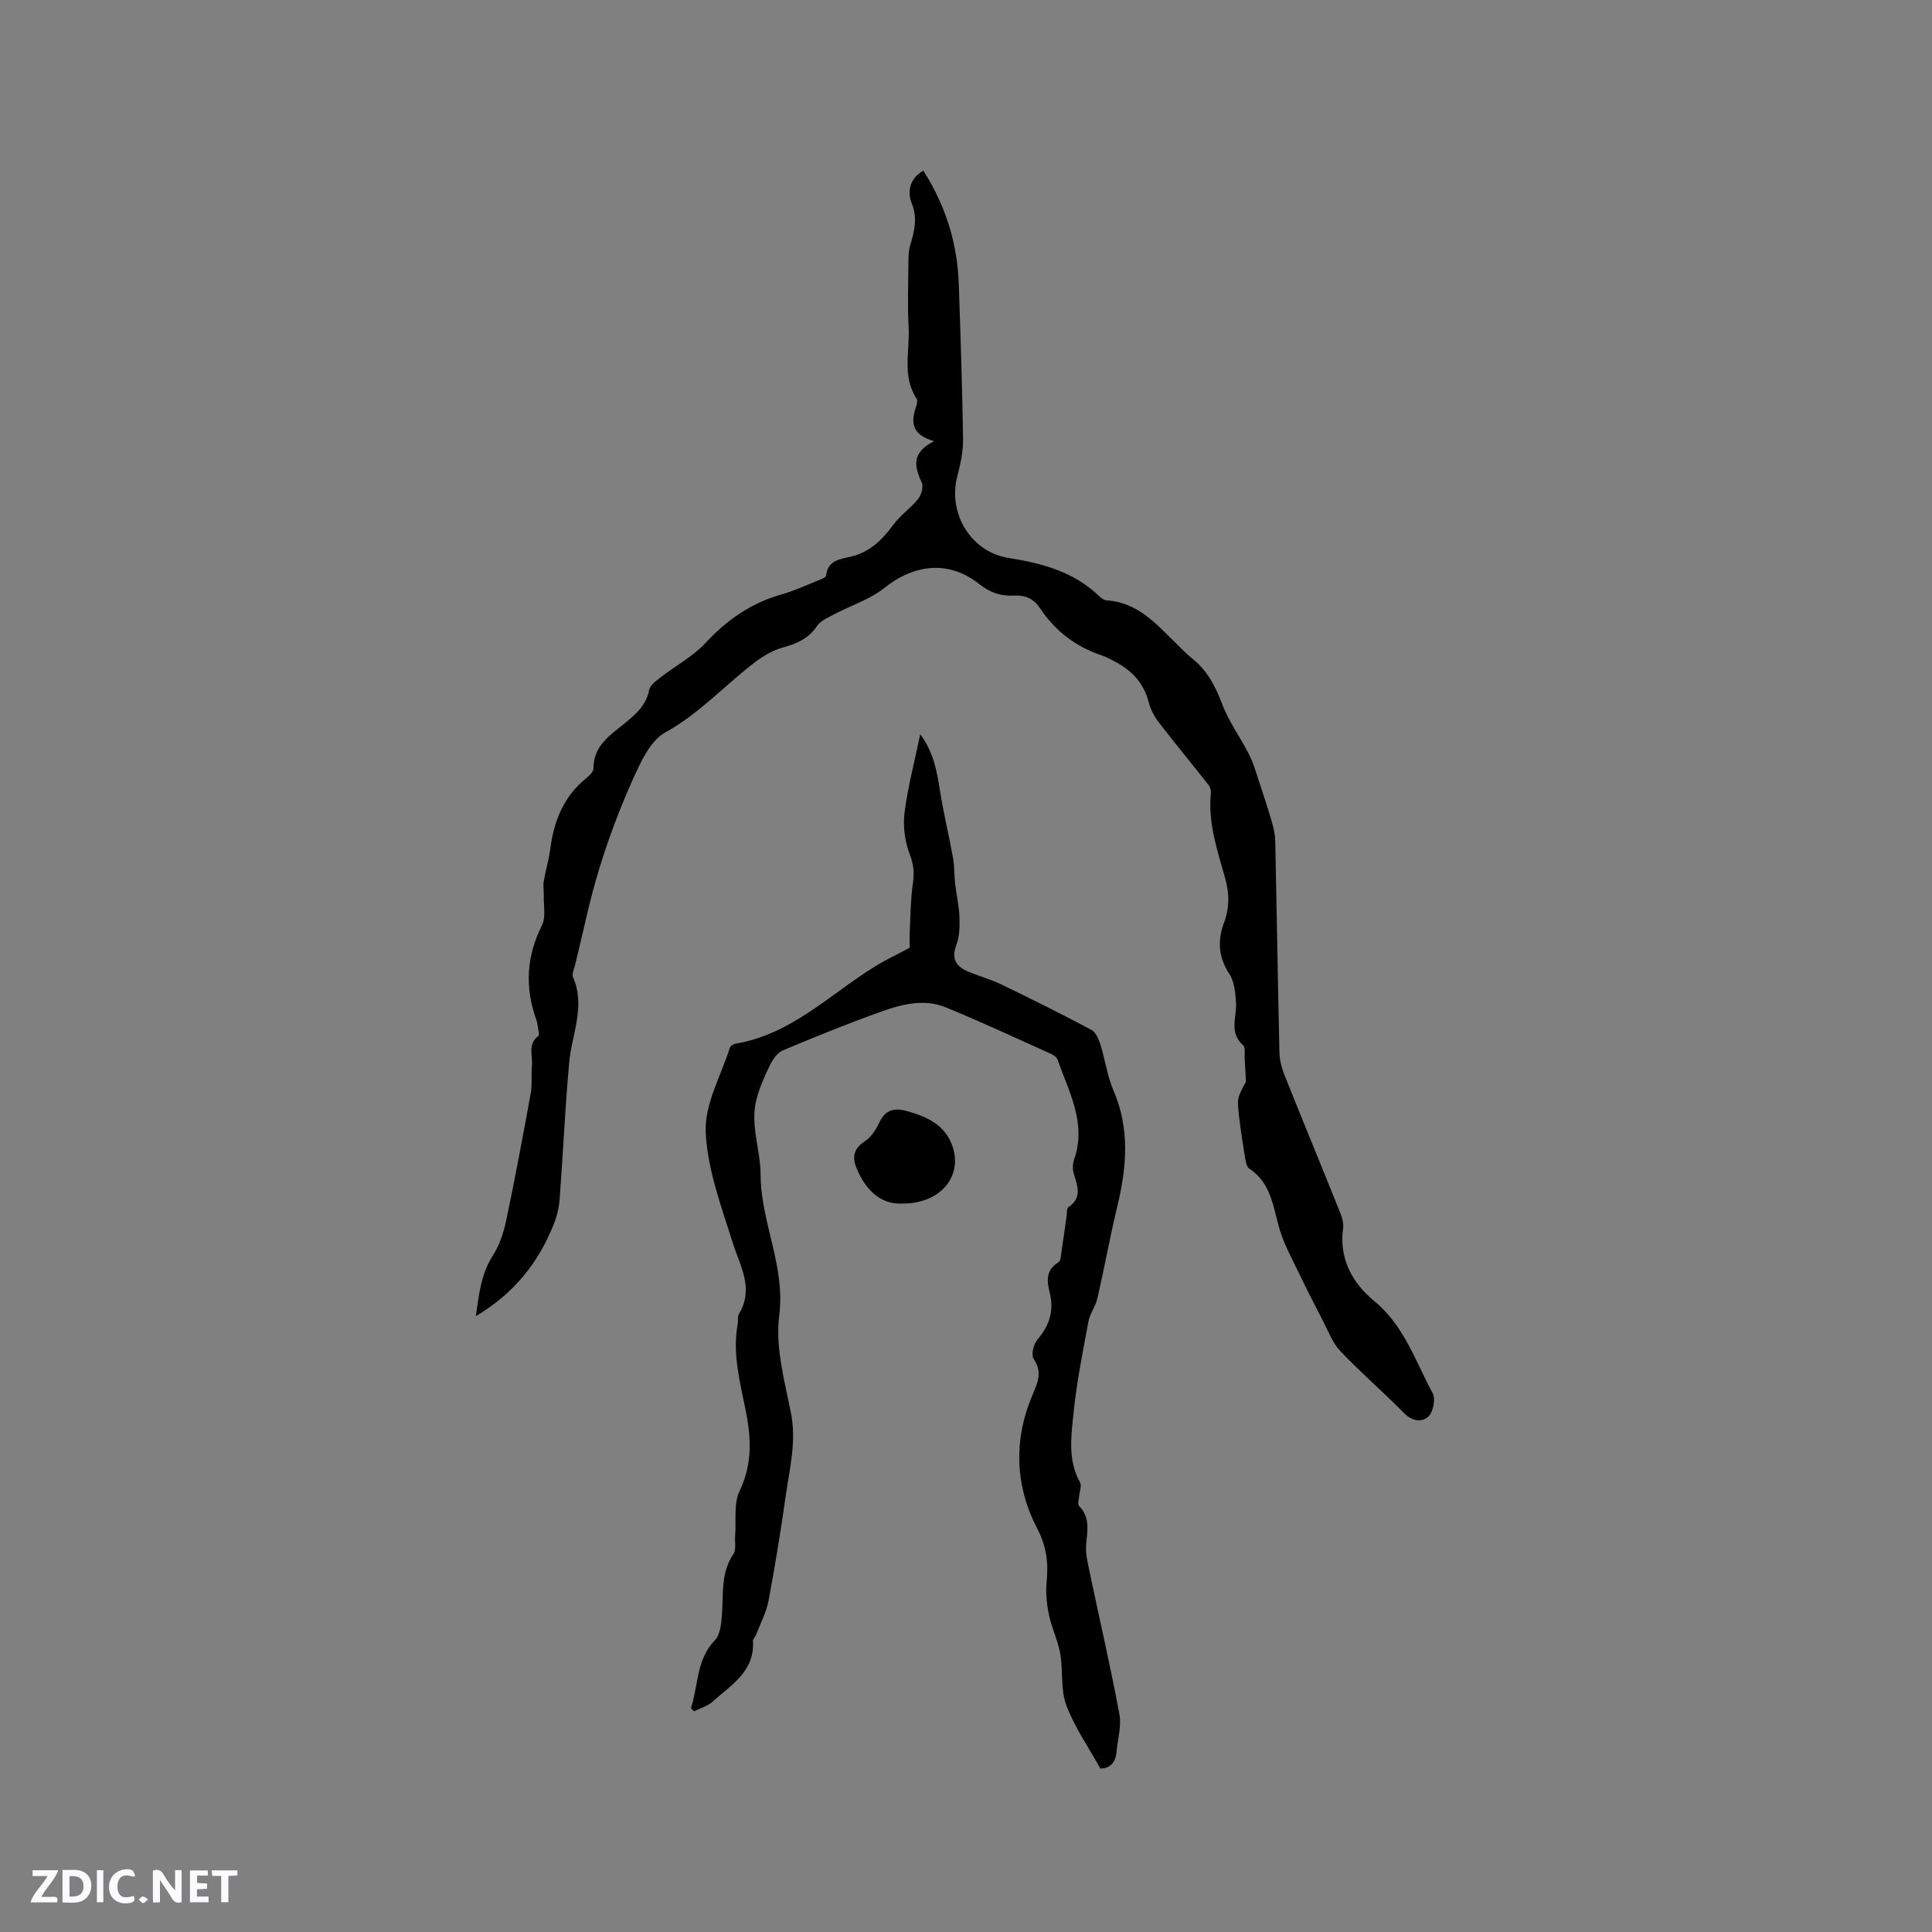
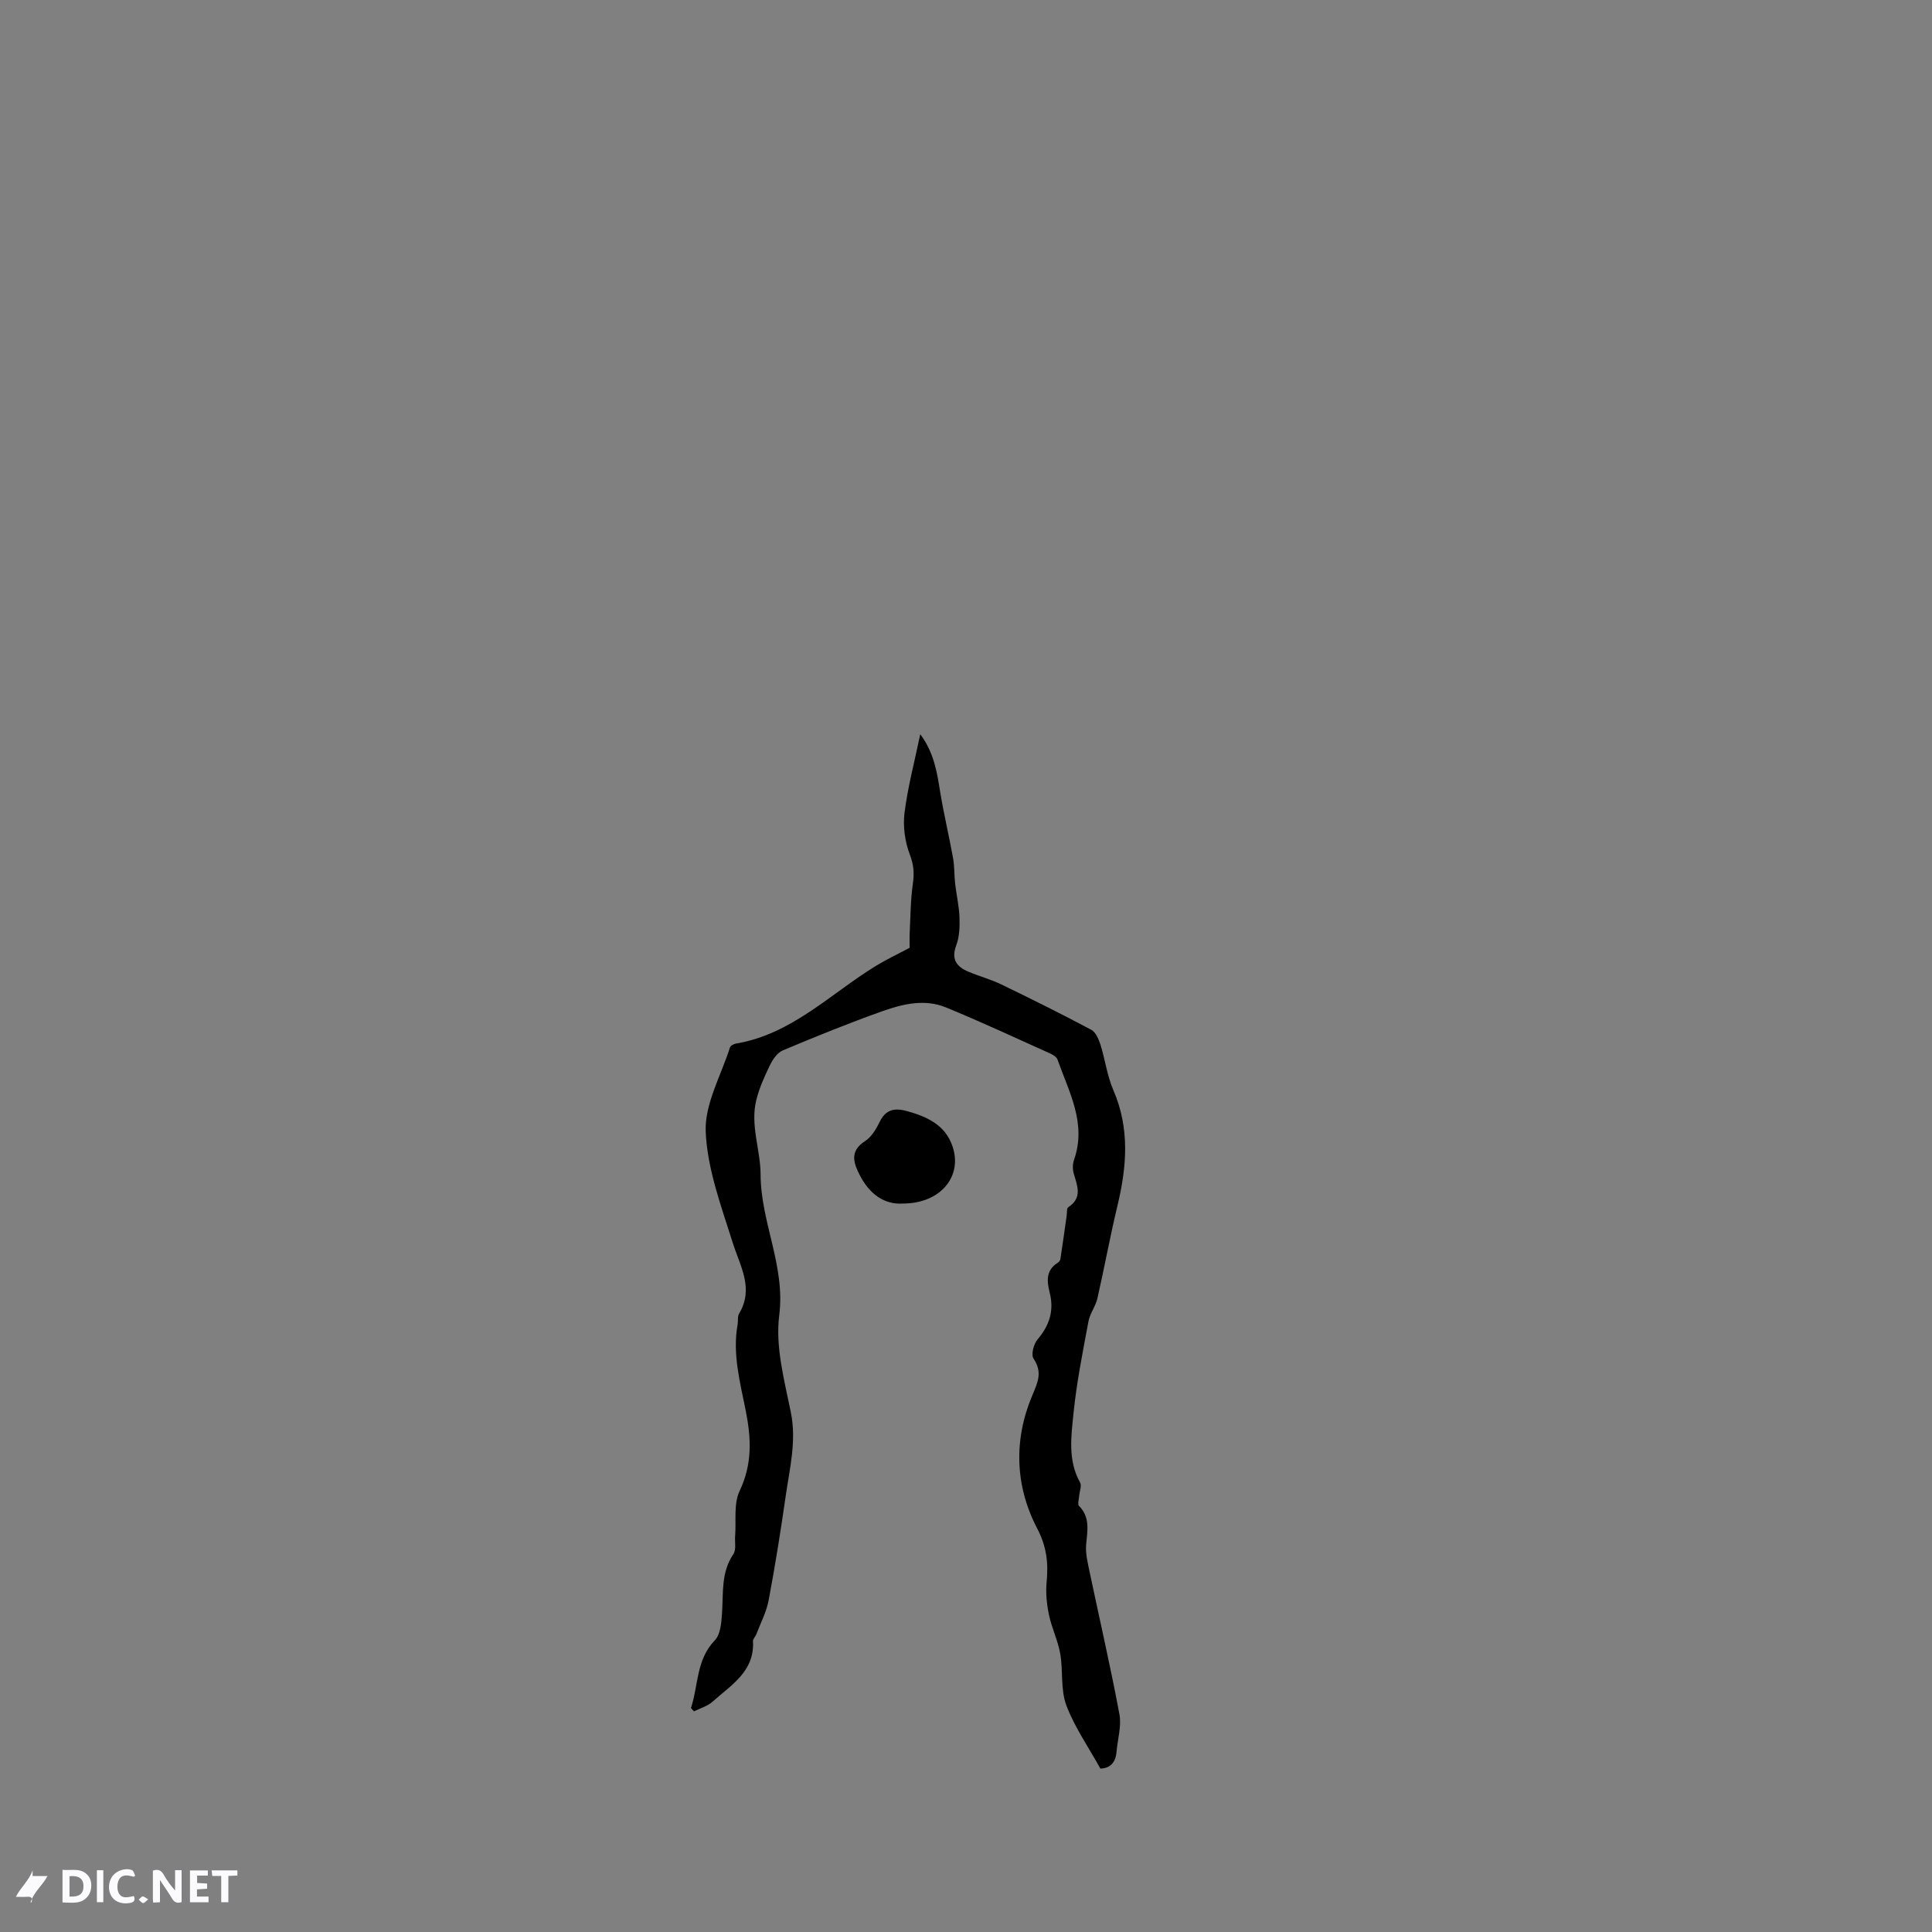
<svg xmlns="http://www.w3.org/2000/svg" enable-background="new 0 0 400 400" viewBox="0 0 400 400">
  <rect x="0" y="0" width="400" height="400" fill="#808080" stroke="none" />
  <g fill="#fbfafc">
    <path d="m37.59 393.81c-.92.31-1.52.05-2-.78-.7-1.2-1.52-2.34-2.47-3.78v4.59c-.55.03-.95.05-1.41.07-.03-.37-.06-.64-.06-.91 0-1.91 0-3.81 0-5.7 1.13-.41 1.77-.03 2.29.91.62 1.11 1.38 2.14 2.31 3.19v-4.2h1.35v6.61z" />
    <path d="m12.94 393.88v-6.75c1.9.19 3.93-.54 5.37 1.29.8 1.01.78 2.88.03 3.97-1.37 1.97-3.4 1.51-5.4 1.49m1.45-1.22c2.04.12 2.92-.58 2.89-2.21-.03-1.51-.98-2.19-2.89-2z" />
-     <path d="m11.81 393.87h-5.49c.68-2.18 2.47-3.48 3.51-5.45h-3.08v-1.21h5.29c-.71 2.13-2.44 3.48-3.47 5.51.86 0 1.63.04 2.39-.01.79-.05 1.14.21.85 1.16" />
+     <path d="m11.81 393.87h-5.49c.68-2.18 2.47-3.48 3.51-5.45h-3.08v-1.21c-.71 2.13-2.44 3.48-3.47 5.51.86 0 1.63.04 2.39-.01.79-.05 1.14.21.85 1.16" />
    <path d="m39.33 393.86v-6.61h3.7v1.07h-2.22v1.52c.68.04 1.34.09 2.07.13v1.07c-.72.05-1.38.09-2.1.14v1.48h2.4v1.19h-3.85z" />
    <path d="m27.71 388.56c-1.15-.3-2.46-.61-3.1.64-.37.73-.41 1.93-.06 2.67.63 1.35 1.99.93 3.17.68.35.94-.01 1.32-.93 1.46-1.62.25-3.05-.27-3.76-1.48-.73-1.24-.6-3.03.31-4.17.88-1.11 2.71-1.7 4-1.16.32.13.44.74.65 1.12-.1.08-.19.16-.28.24" />
    <path d="m49.15 387.24v1.07c-.59.02-1.17.05-1.87.08v5.44h-1.48v-5.44h-1.85c-.05-.4-.08-.73-.13-1.15z" />
    <path d="m20.06 387.21h1.33v6.62h-1.33z" />
    <path d="m30.68 393.25c-.49.38-.8.79-1.05.76-.32-.05-.6-.45-.9-.7.26-.24.51-.64.8-.67.29-.04.62.3 1.15.61" />
  </g>
-   <path d="m98.52 272.49c.66-4.57 1.07-8.75 3.54-12.57 1.39-2.16 2.23-4.81 2.77-7.36 1.83-8.7 3.46-17.45 5.05-26.2.34-1.86.07-3.81.25-5.71.2-2.09-.94-4.49 1.34-6.16.19-.14.06-.79 0-1.2-.11-.73-.19-1.49-.44-2.18-2.41-6.69-2.03-13.12 1.18-19.55.83-1.66.32-4 .38-6.02.03-1.03-.18-2.08-.01-3.08.36-2.19 1.03-4.34 1.32-6.54.76-5.85 2.75-11.02 7.52-14.84.63-.51 1.45-1.32 1.45-1.99-.02-4.78 3.59-6.96 6.65-9.48 2.25-1.85 4.28-3.66 4.88-6.76.19-1 1.46-1.9 2.4-2.64 3.08-2.39 6.66-4.28 9.26-7.08 4.45-4.8 9.47-8.29 15.77-10.07 2.54-.71 4.96-1.84 7.41-2.83.66-.27 1.76-.65 1.8-1.07.33-3.14 2.85-3.39 5.03-3.89 4.01-.92 6.58-3.5 8.92-6.67 1.44-1.95 3.57-3.39 5.1-5.3.67-.83 1.15-2.51.75-3.37-1.49-3.26-2.26-6.17 2.56-8.59-4.92-1.41-4.77-4.15-3.7-7.24.16-.48.31-1.18.08-1.53-3.07-4.69-1.38-9.91-1.66-14.89-.25-4.44-.07-8.91-.04-13.36.01-1.16.02-2.37.34-3.46.88-2.93 1.62-5.63.32-8.84-.9-2.23-.48-5.05 2.43-6.69 4.59 7.22 7.04 14.99 7.33 23.41.37 10.7.73 21.4.89 32.1.04 2.6-.54 5.26-1.2 7.8-1.97 7.64 2.8 15.64 10.63 16.88 6.94 1.1 13.46 2.84 18.7 7.85.44.42 1.06.9 1.63.93 6.43.42 10.28 4.93 14.42 8.98 1.06 1.04 2.09 2.12 3.25 3.04 3.08 2.46 4.78 5.65 6.17 9.34 1.39 3.72 3.84 7.03 5.65 10.61.89 1.76 1.42 3.7 2.05 5.58.92 2.77 1.83 5.54 2.64 8.34.37 1.29.67 2.66.7 4 .31 14.52.53 29.05.86 43.57.03 1.54.39 3.15.96 4.59 3.72 9.34 7.57 18.64 11.32 27.97.5 1.25 1.09 2.69.91 3.94-.9 6.39 1.98 11.43 6.45 15.11 6.23 5.14 8.51 12.47 12.09 19.08.64 1.18.12 3.86-.87 4.81-1.31 1.26-3.35 1.03-5.03-.67-4.32-4.37-8.98-8.41-13.22-12.86-1.6-1.68-2.48-4.09-3.58-6.22-1.78-3.43-3.54-6.89-5.21-10.37-1.35-2.81-2.89-5.6-3.76-8.56-1.36-4.63-1.73-9.61-6.31-12.65-.56-.37-.74-1.5-.87-2.31-.44-2.61-.84-5.23-1.16-7.86-.53-4.4-.5-4.4 1.35-7.78-.09-1.61-.16-3.23-.26-4.84-.06-.94.19-2.29-.32-2.73-3.02-2.65-1.27-5.9-1.48-8.92-.14-1.99-.34-4.27-1.38-5.85-2.28-3.46-2.46-6.94-1.11-10.58 1.16-3.12 1.14-6.06.24-9.27-1.6-5.68-3.55-11.35-2.96-17.43.06-.58-.08-1.33-.42-1.77-3.42-4.36-6.96-8.63-10.34-13.02-.93-1.21-1.72-2.66-2.09-4.13-1.05-4.15-3.69-6.81-7.36-8.65-.76-.38-1.51-.8-2.3-1.07-5.42-1.78-9.72-5.07-12.86-9.8-1.33-2.01-3.09-2.74-5.38-2.61-2.72.15-4.96-.6-7.22-2.4-6.23-4.94-13.41-4.18-19.7.87-2.89 2.32-6.68 3.49-10.02 5.26-1.37.73-3.05 1.38-3.84 2.56-1.74 2.6-4.12 3.64-6.98 4.43-2.05.56-4.05 1.7-5.76 2.99-6.3 4.77-11.58 10.72-18.71 14.64-3.04 1.67-5 5.99-6.59 9.49-2.73 6.05-5.09 12.31-7.04 18.66-2.02 6.57-3.38 13.34-5.02 20.02-.2.82-.71 1.82-.43 2.45 2.67 6.08-.26 11.83-.79 17.74-.85 9.42-1.27 18.88-1.98 28.32-.13 1.74-.57 3.52-1.22 5.15-3.16 7.9-8.17 14.29-16.12 19z" fill="#010000" />
  <path d="m143.05 353.63c1.57-4.68 1.04-9.95 4.94-14.01 1.19-1.24 1.37-3.7 1.5-5.63.28-4.19-.23-8.45 2.36-12.25.61-.9.25-2.46.35-3.72.25-3.14-.34-6.68.93-9.34 2.65-5.55 2.41-10.87 1.27-16.6-1.17-5.88-2.79-11.78-1.68-17.9.13-.73-.05-1.6.29-2.18 3.14-5.26.24-9.79-1.3-14.69-2.37-7.53-5.26-15.23-5.6-22.96-.25-5.75 3.17-11.66 5.02-17.48.12-.37.79-.73 1.26-.81 11.64-1.96 19.64-10.43 29.15-16.2 2.03-1.23 4.18-2.24 6.8-3.64 0-.6-.05-1.94.01-3.28.16-3.33.18-6.69.65-9.98.31-2.15.19-3.89-.62-6.01-1.02-2.65-1.46-5.82-1.11-8.64.66-5.3 2.05-10.5 3.26-16.3 2.91 3.93 3.47 7.96 4.13 12 .75 4.57 1.84 9.08 2.66 13.64.31 1.74.23 3.54.43 5.3.27 2.34.82 4.66.9 7 .07 1.92 0 4-.67 5.76-1.09 2.91.07 4.44 2.52 5.47 2.24.94 4.62 1.58 6.8 2.63 6.27 3.03 12.5 6.13 18.64 9.4.92.49 1.53 1.93 1.89 3.05.98 3.12 1.39 6.47 2.68 9.45 3.44 7.94 2.78 15.86.84 23.95-1.53 6.37-2.7 12.83-4.16 19.22-.37 1.61-1.53 3.05-1.83 4.67-1.18 6.33-2.46 12.66-3.1 19.05-.48 4.77-1.22 9.73 1.36 14.34.38.68-.12 1.84-.19 2.78-.05.7-.37 1.72-.03 2.06 2.37 2.41 1.71 5.19 1.47 8.07-.15 1.83.34 3.75.72 5.59 2.06 9.82 4.33 19.59 6.17 29.45.47 2.49-.38 5.23-.6 7.85-.19 2.27-1.43 3.39-3.34 3.42-2.46-4.44-5.34-8.55-7.05-13.1-1.22-3.26-.64-7.14-1.26-10.68-.48-2.73-1.76-5.31-2.33-8.03-.46-2.2-.7-4.54-.49-6.77.38-3.95.03-7.34-1.96-11.15-4.6-8.8-4.88-18.38-1-27.54 1.23-2.9 2.09-4.82.25-7.62-.54-.82.03-3.01.83-3.95 2.47-2.9 3.46-5.97 2.52-9.69-.59-2.33-.84-4.63 1.66-6.18.25-.15.5-.47.55-.75.46-2.99.87-5.98 1.3-8.97.09-.62-.02-1.56.34-1.79 3.02-1.99 1.83-4.49 1.11-7.03-.24-.86-.21-1.94.08-2.78 2.65-7.56-1.06-14.05-3.42-20.75-.18-.51-.85-.96-1.4-1.21-7.23-3.25-14.41-6.61-21.74-9.61-4.33-1.77-8.86-.72-13.05.77-6.98 2.48-13.85 5.27-20.68 8.14-1.12.47-2.07 1.84-2.65 3.02-1.14 2.34-2.23 4.77-2.85 7.28-1.29 5.19.88 10.31.89 15.36.02 9.94 5.17 18.93 3.86 29.21-.83 6.5 1.07 13.46 2.41 20.08 1.2 5.98-.25 11.59-1.07 17.32-1.03 7.23-2.19 14.45-3.54 21.63-.46 2.41-1.67 4.69-2.56 7.02-.19.49-.7.95-.67 1.4.35 6.29-4.55 9.08-8.38 12.53-1.04.93-2.54 1.35-3.84 2-.22-.22-.43-.46-.63-.69z" fill="#010000" />
  <path d="m186.95 249.18c-3.94.27-6.97-2.07-8.89-5.78-1.24-2.39-2.32-5.01 1.02-7.13 1.34-.85 2.32-2.51 3.05-4 1.29-2.66 3.19-2.92 5.73-2.21 4.14 1.16 7.87 2.89 9.35 7.28 2.12 6.26-2.53 11.84-10.26 11.84z" fill="#010000" />
</svg>